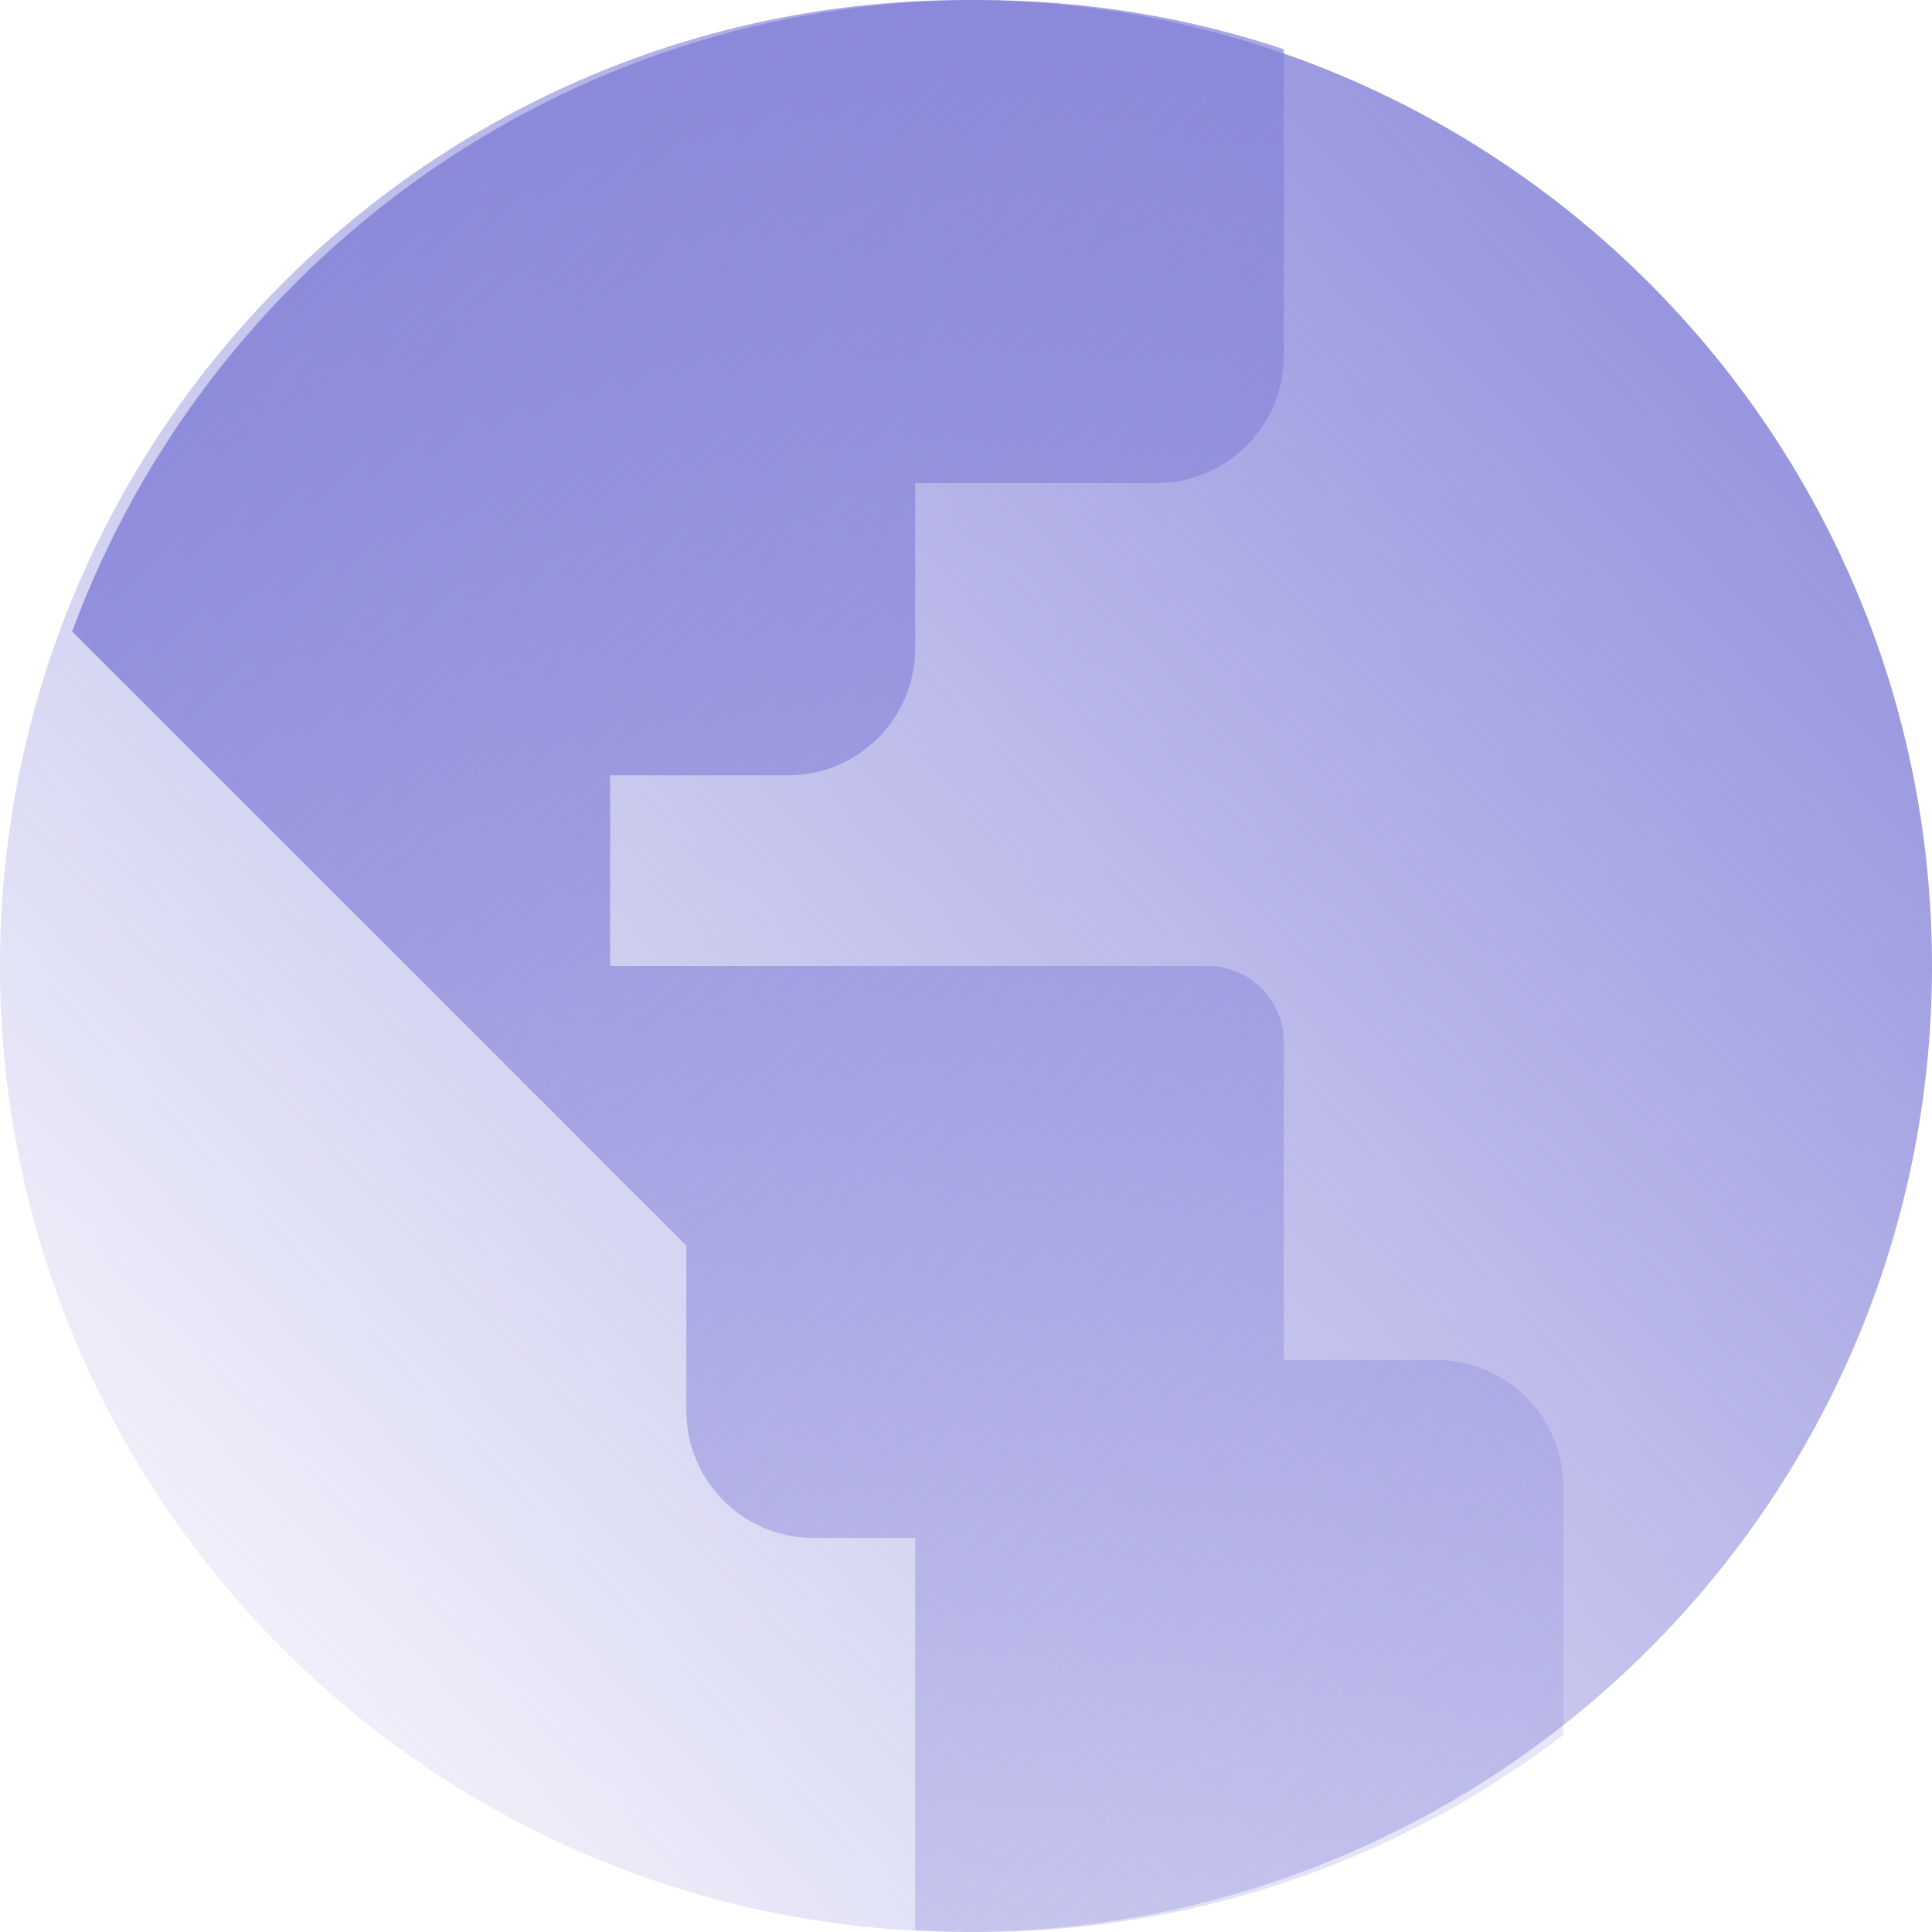
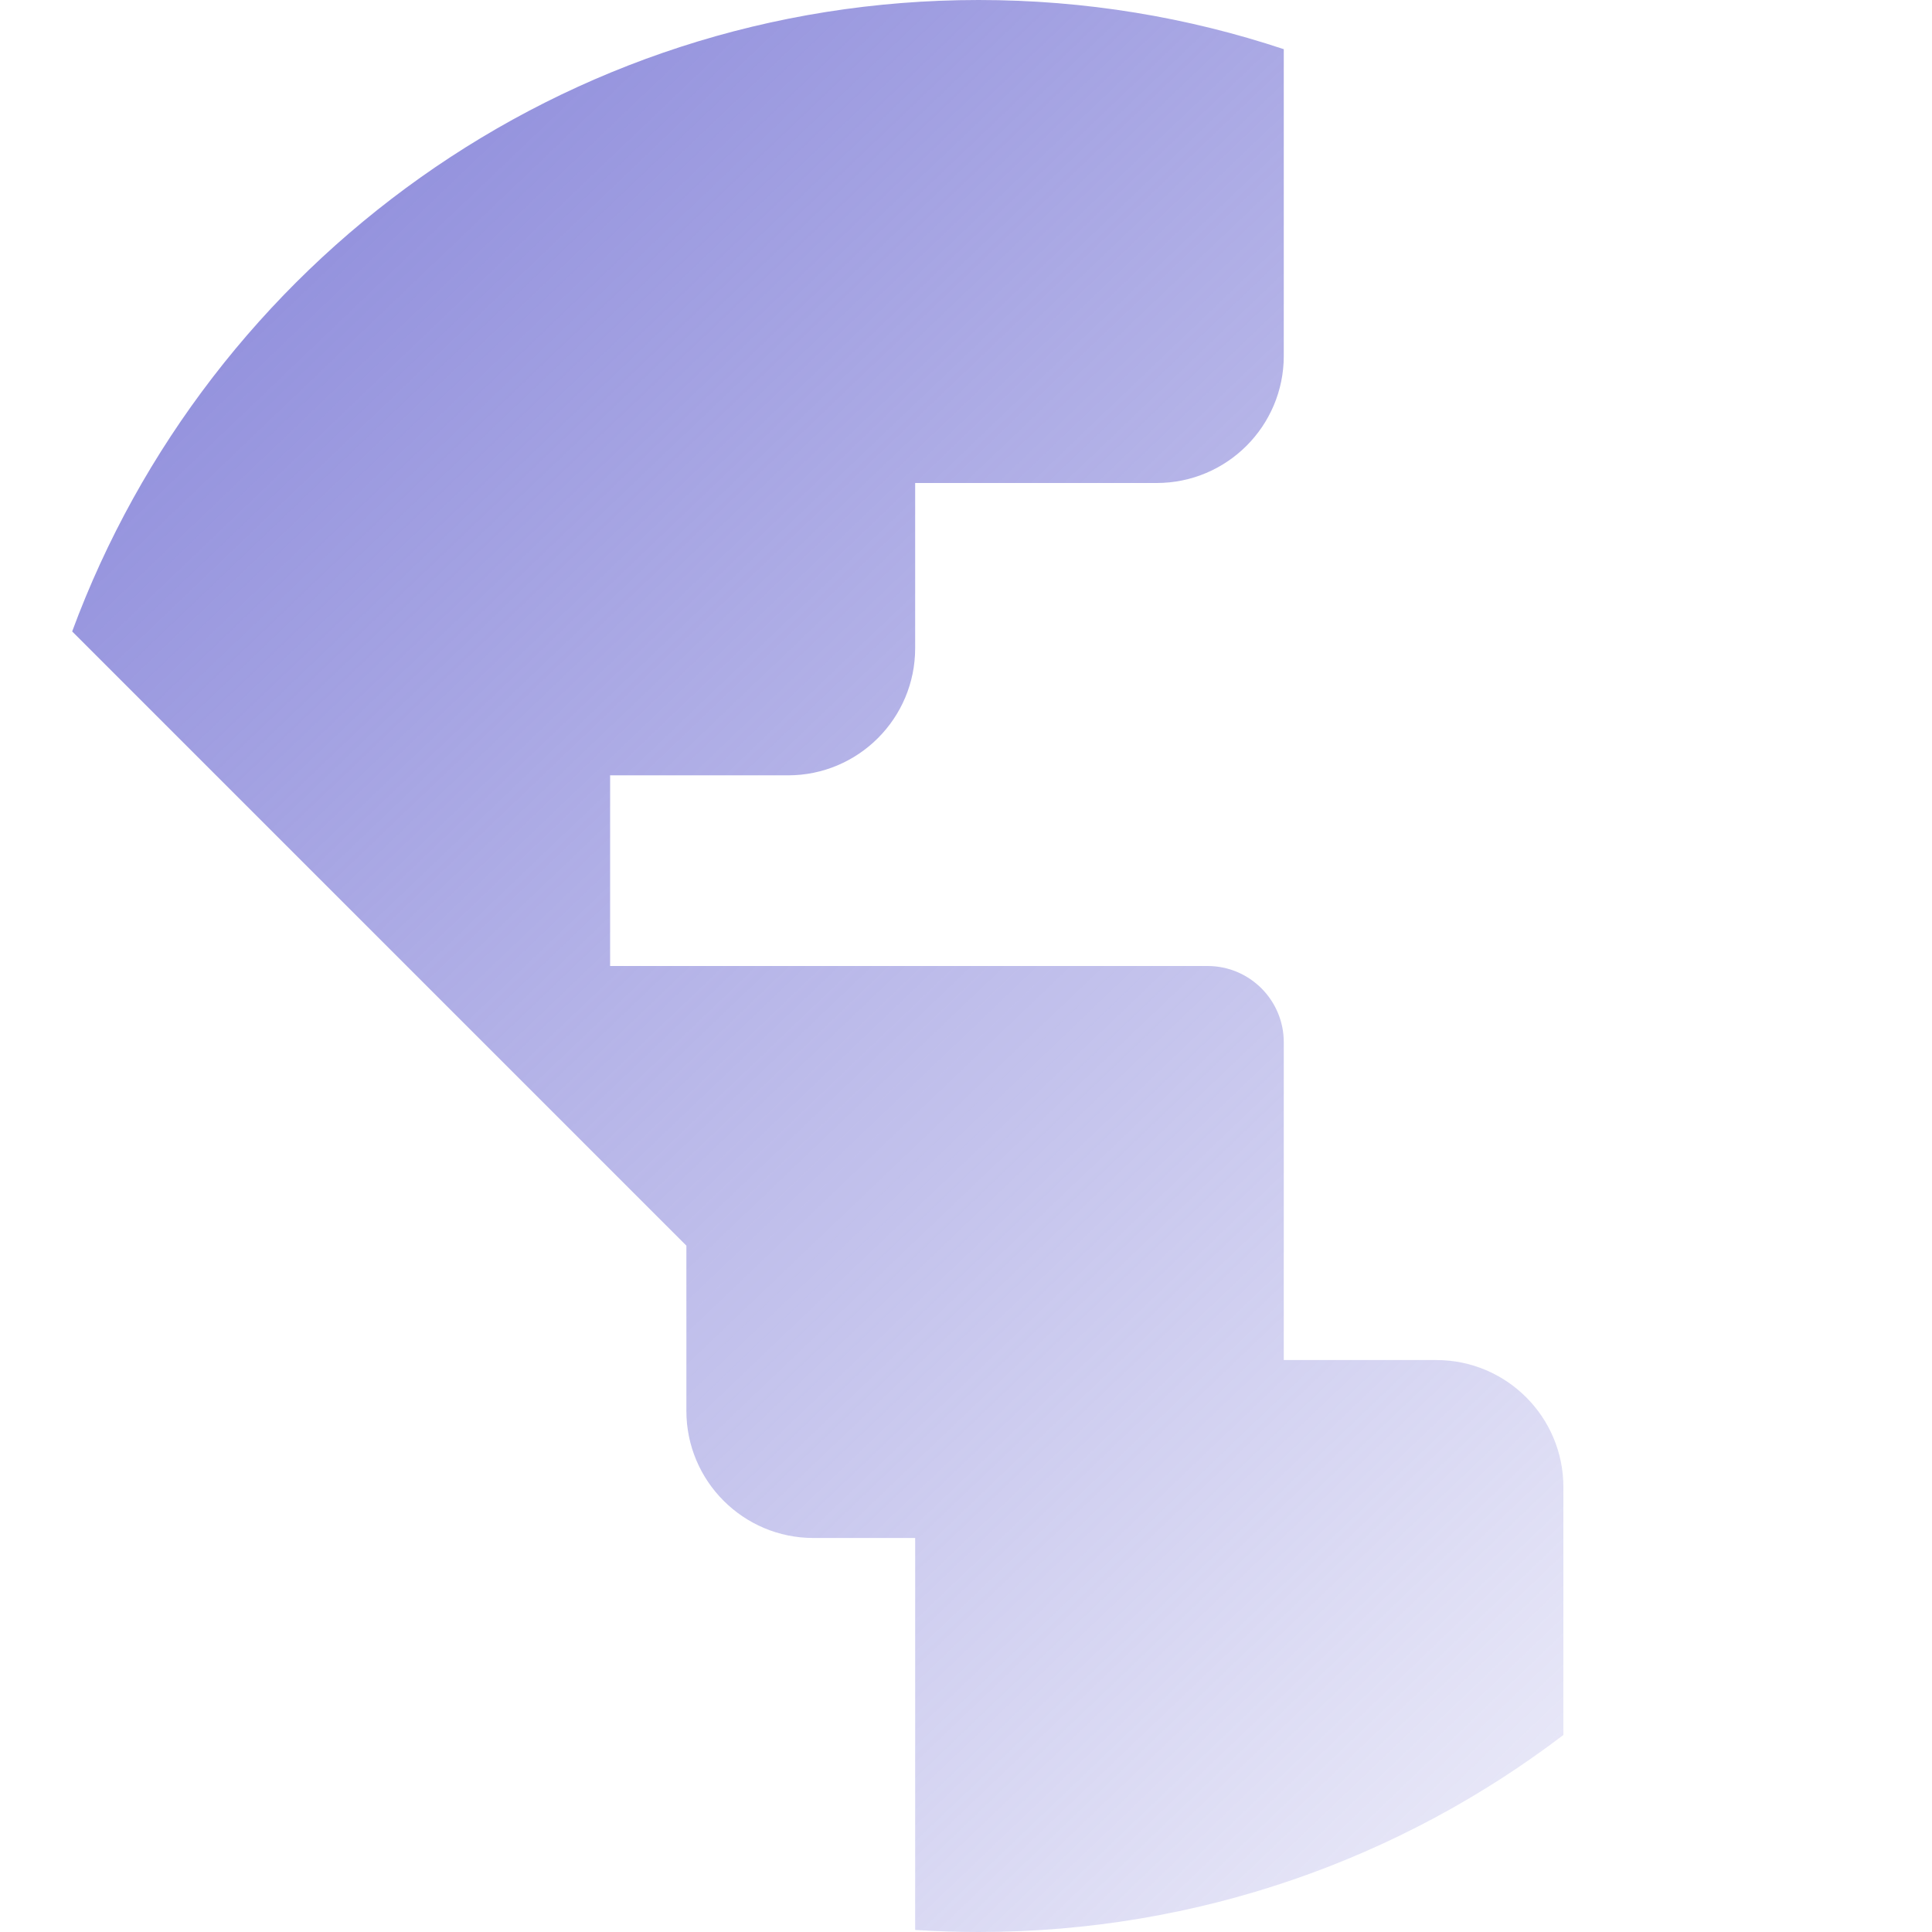
<svg xmlns="http://www.w3.org/2000/svg" width="48" height="48" viewBox="0 0 48 48" fill="none">
-   <path d="M24 48C37.255 48 48 37.255 48 24C48 10.745 37.255 0 24 0C10.745 0 0 10.745 0 24C0 37.255 10.745 48 24 48Z" fill="url(#paint0_linear_279_1845)" />
-   <path fill-rule="evenodd" clip-rule="evenodd" d="M31.895 1.222V8.842C31.895 10.586 30.481 12 28.737 12H22.737V16.105C22.737 17.849 21.323 19.263 19.579 19.263H15.158V24H30C31.047 24 31.895 24.848 31.895 25.895V33.79H35.684C37.428 33.79 38.842 35.203 38.842 36.947V43.105C34.809 46.176 29.775 48 24.314 48C23.785 48 23.259 47.983 22.737 47.949V38.211H20.211C18.467 38.211 17.053 36.797 17.053 35.053V30.948L1.793 15.688C5.174 6.53 13.982 0 24.314 0C26.963 0 29.512 0.429 31.895 1.222Z" fill="url(#paint1_linear_279_1845)" />
+   <path fill-rule="evenodd" clip-rule="evenodd" d="M31.895 1.222V8.842C31.895 10.586 30.481 12 28.737 12H22.737V16.105C22.737 17.849 21.323 19.263 19.579 19.263H15.158V24H30C31.047 24 31.895 24.848 31.895 25.895V33.79H35.684C37.428 33.79 38.842 35.203 38.842 36.947V43.105C34.809 46.176 29.775 48 24.314 48C23.785 48 23.259 47.983 22.737 47.949V38.211H20.211C18.467 38.211 17.053 36.797 17.053 35.053V30.948L1.793 15.688C5.174 6.53 13.982 0 24.314 0C26.963 0 29.512 0.429 31.895 1.222" fill="url(#paint1_linear_279_1845)" />
  <defs>
    <linearGradient id="paint0_linear_279_1845" x1="49.579" y1="1.56599e-06" x2="-0" y2="46.105" gradientUnits="userSpaceOnUse">
      <stop stop-color="#8381D8" />
      <stop offset="1" stop-color="#8381D8" stop-opacity="0" />
    </linearGradient>
    <linearGradient id="paint1_linear_279_1845" x1="5.052" y1="-5.053" x2="55.032" y2="47.261" gradientUnits="userSpaceOnUse">
      <stop stop-color="#8381D8" />
      <stop offset="1" stop-color="#8381D8" stop-opacity="0" />
    </linearGradient>
  </defs>
</svg>